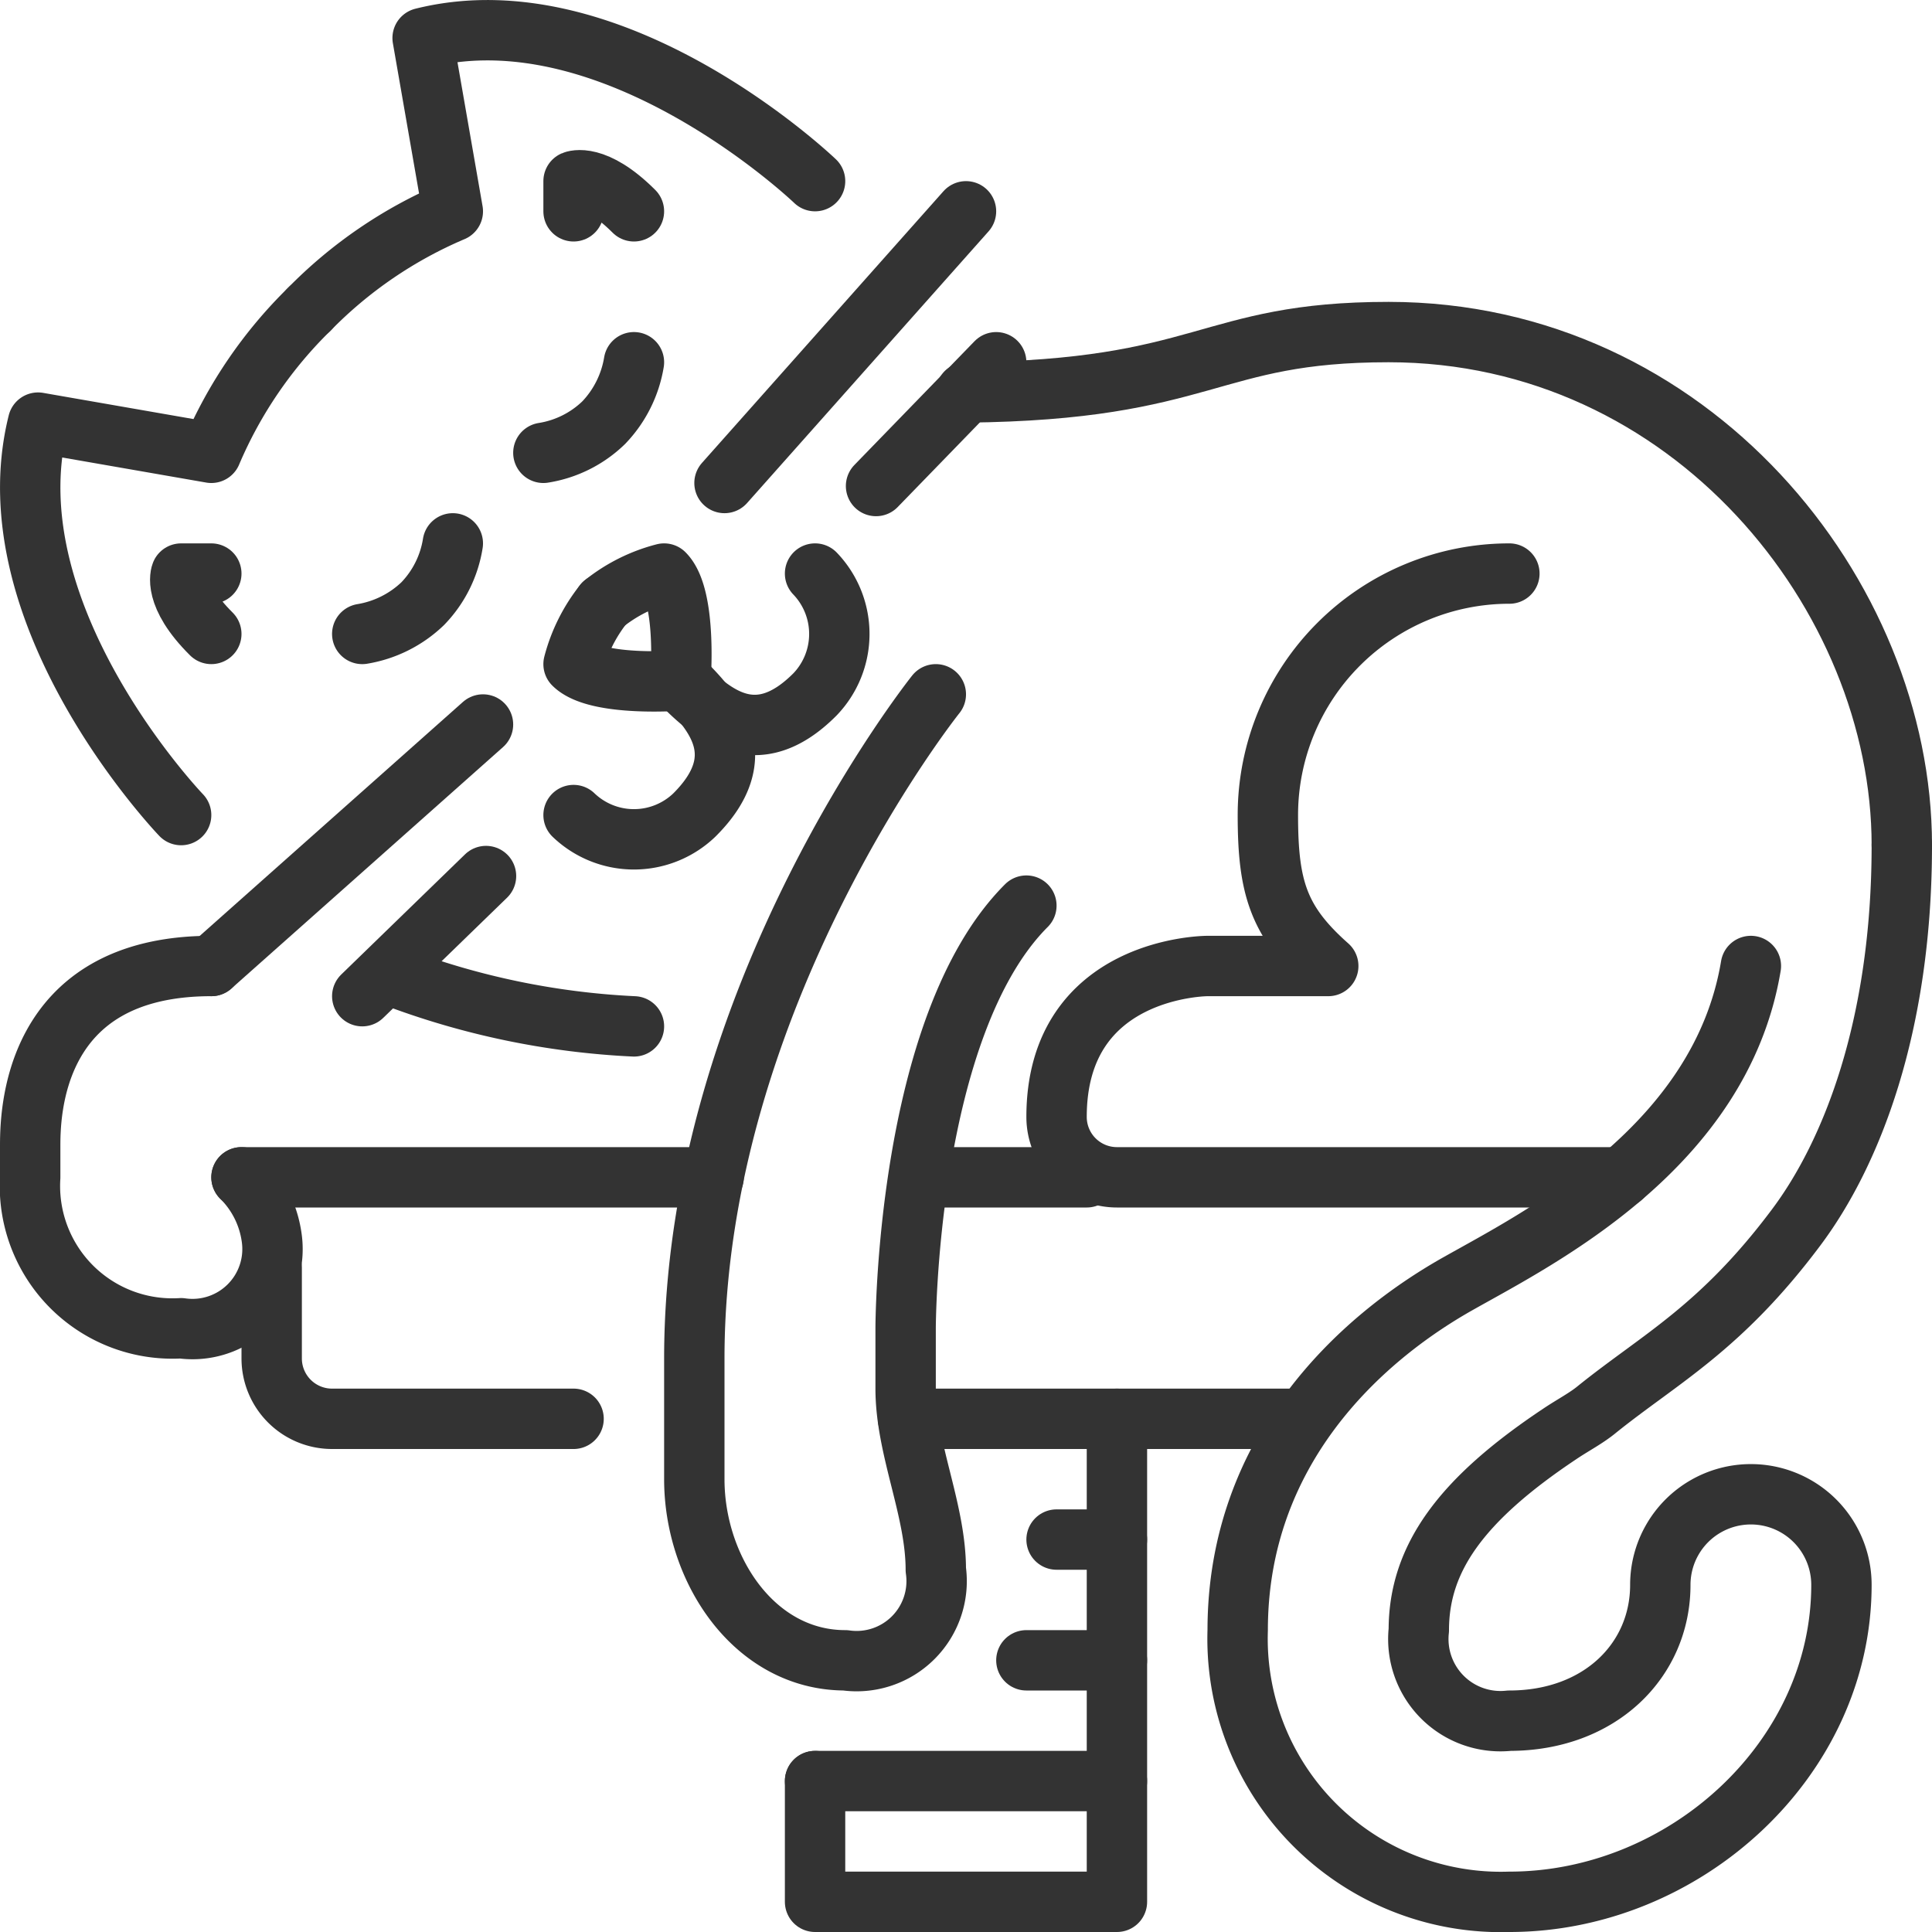
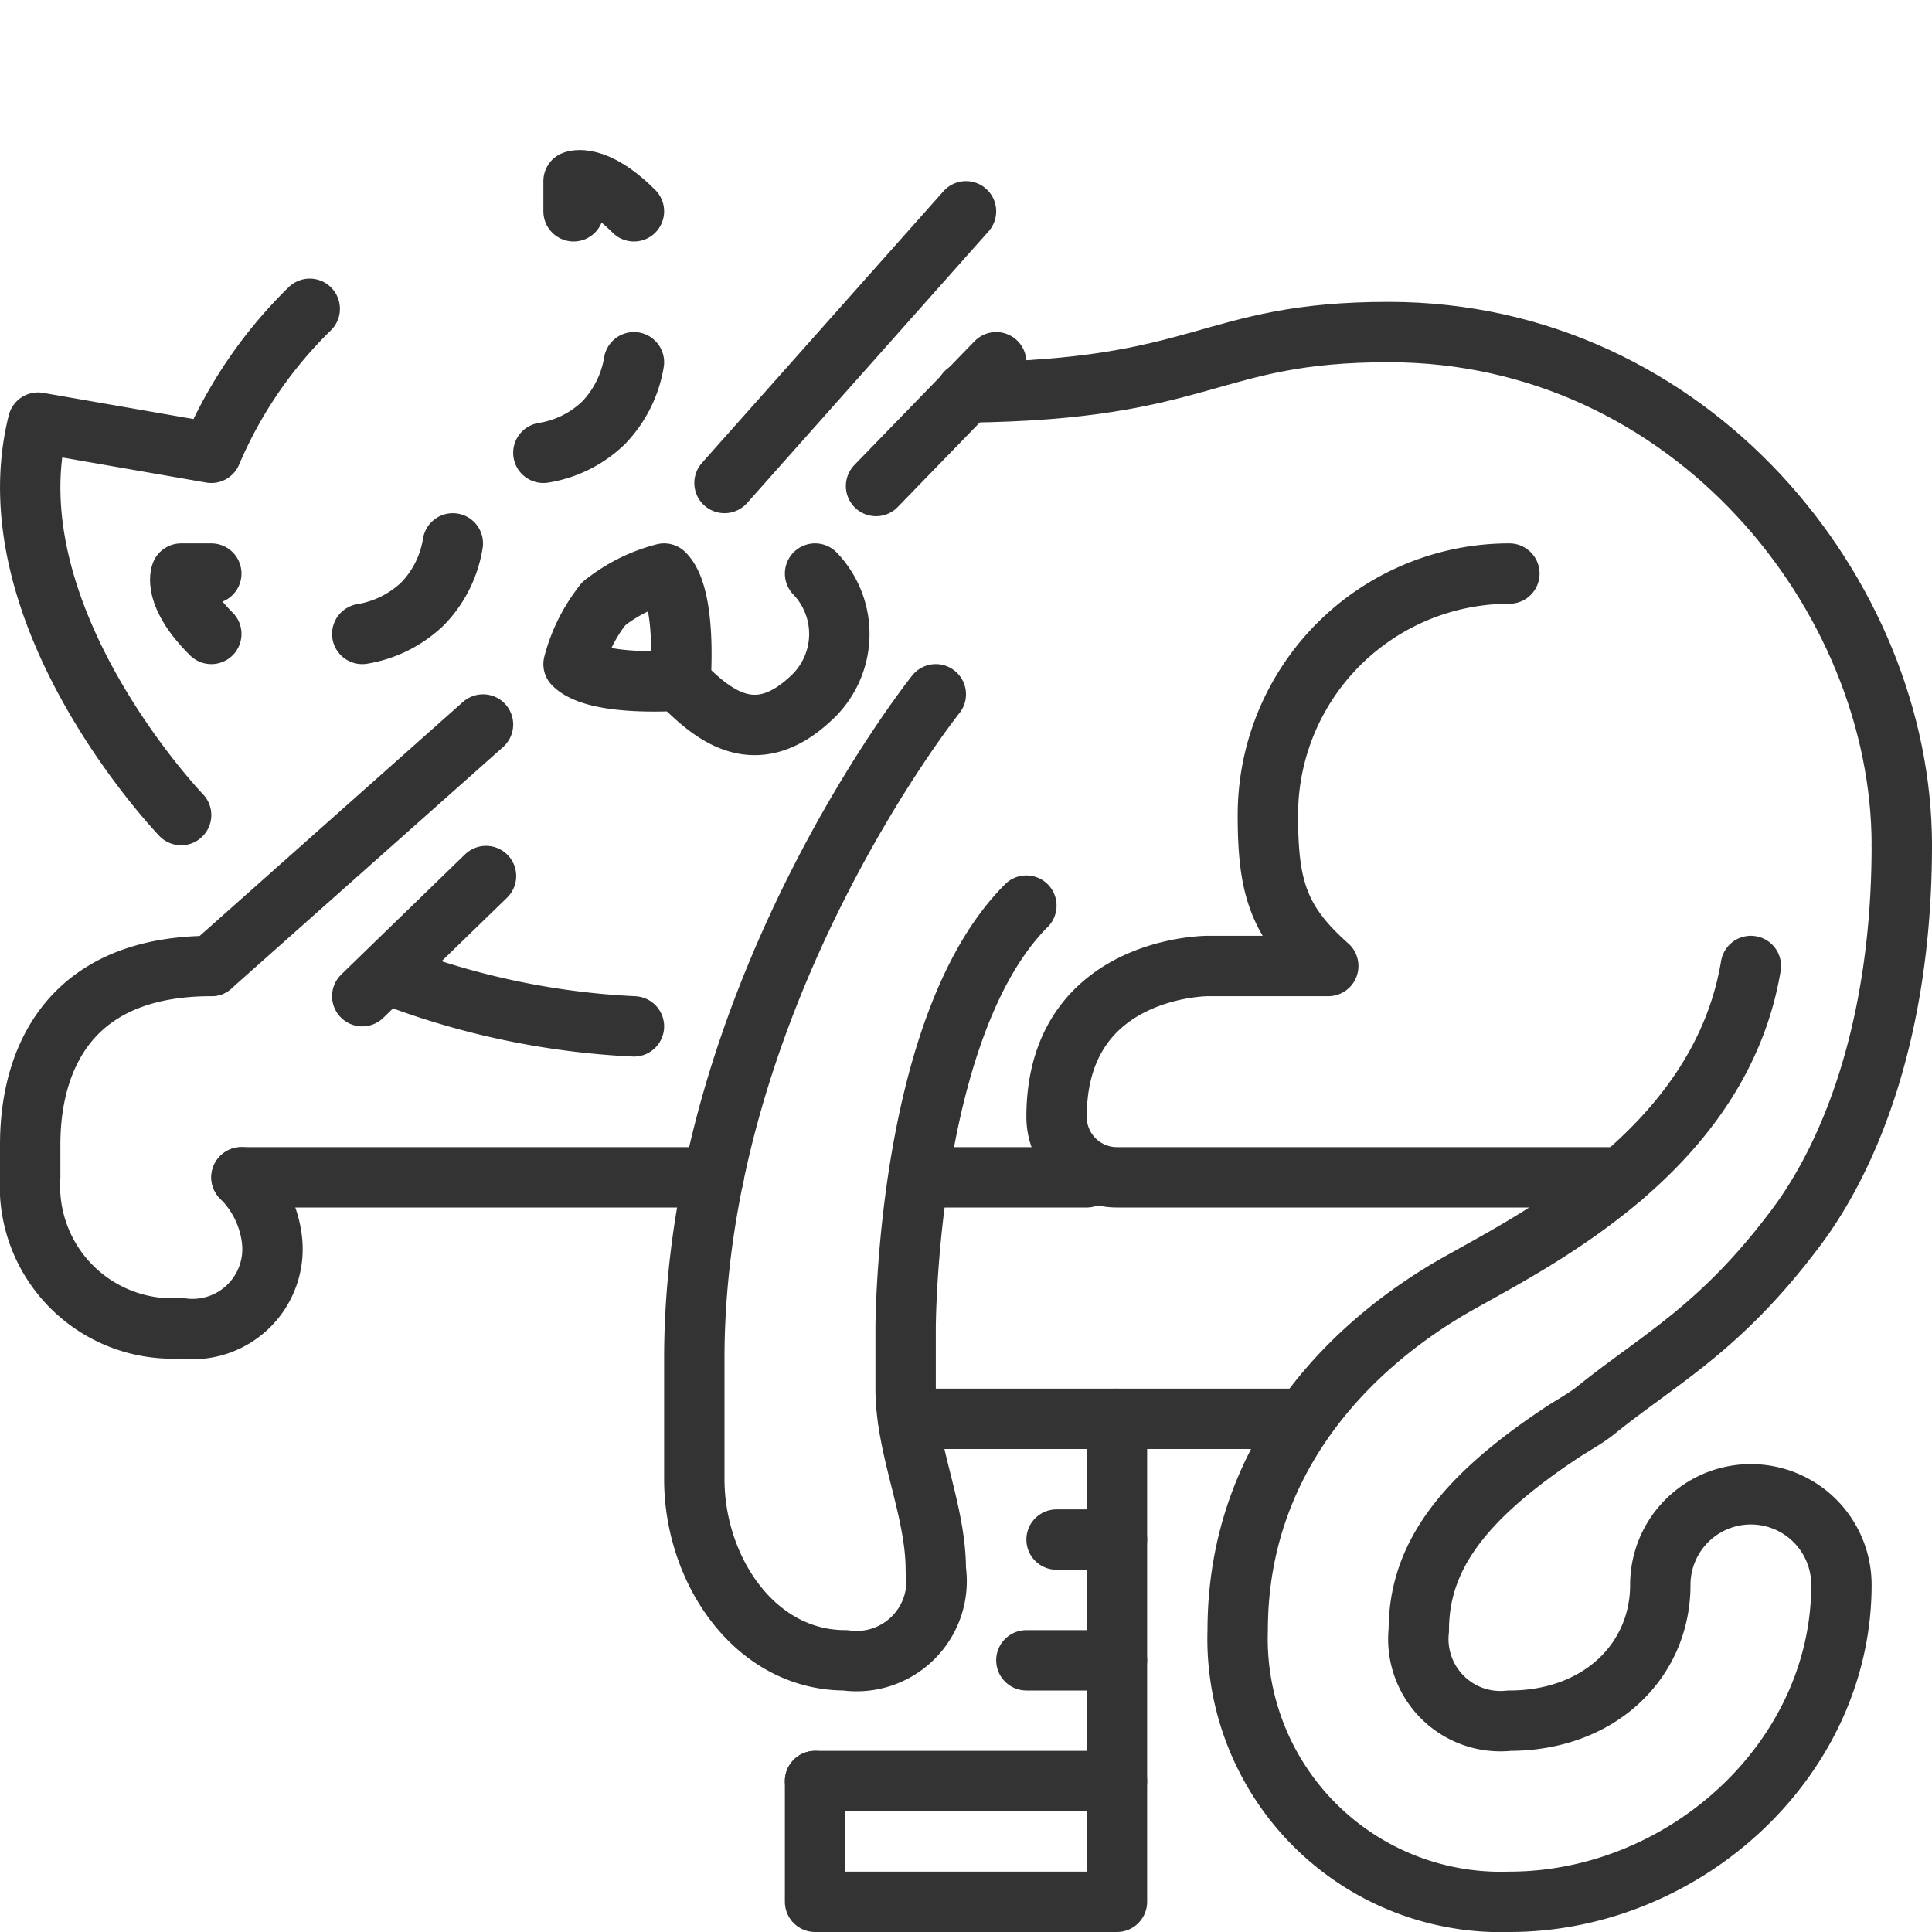
<svg xmlns="http://www.w3.org/2000/svg" viewBox="0 0 64 64">
  <defs>
    <style>.cls-1{fill:none;stroke:#333;stroke-linecap:round;stroke-linejoin:round;stroke-width:2px;}</style>
  </defs>
  <g id="Calque_2" data-name="Calque 2">
    <g id="Capa_1" data-name="Capa 1">
      <g id="dogs_and_cats" data-name="dogs and cats">
        <g id="cat_tree" data-name="cat tree">
          <path class="cls-1" d="M22.6,22.54s-2.83.23-3.6-.54A5.39,5.39,0,0,1,20,20" />
          <path class="cls-1" d="M12,21a3.78,3.78,0,0,0,2-1,3.7,3.7,0,0,0,1-2" />
-           <path class="cls-1" d="M19,27a2.89,2.89,0,0,0,4,0c1.95-1.94.68-3.39-.4-4.46" />
          <path class="cls-1" d="M7,21c-1.3-1.29-1-2-1-2H7" />
          <line class="cls-1" x1="16" y1="24" x2="7" y2="32" />
          <line class="cls-1" x1="12" y1="33" x2="16.1" y2="29.02" />
          <path class="cls-1" d="M10.26,10.23A14.7,14.7,0,0,0,7,15L1.26,14C-.34,20.4,6,27,6,27" />
          <path class="cls-1" d="M21,34a25.89,25.89,0,0,1-8-1.67" />
          <path class="cls-1" d="M22.54,22.6s.23-2.83-.54-3.6A5.32,5.32,0,0,0,20,20" />
          <path class="cls-1" d="M21,12a3.78,3.78,0,0,1-1,2,3.7,3.7,0,0,1-2,1" />
          <path class="cls-1" d="M27,19a2.89,2.89,0,0,1,0,4c-1.94,1.95-3.39.68-4.46-.4" />
          <path class="cls-1" d="M21,7c-1.3-1.3-2-1-2-1V7" />
          <line class="cls-1" x1="24" y1="16" x2="32" y2="7" />
          <line class="cls-1" x1="33" y1="12" x2="29.02" y2="16.1" />
-           <path class="cls-1" d="M10.23,10.26A14.7,14.7,0,0,1,15,7L14,1.26C20.39-.34,27,6,27,6" />
          <path class="cls-1" d="M32,13c8-.08,8-2,14-2,10,0,17,8.72,17,17" />
          <path class="cls-1" d="M53.72,39H37a2,2,0,0,1-2-2c0-5,5-5,5-5h4c-1.66-1.47-2-2.61-2-5a8,8,0,0,1,8-8" />
          <path class="cls-1" d="M31,23s-8,10-8,22v4c0,3,2,6,5,6a2.65,2.65,0,0,0,3-3c0-2-1-4-1-6V44s0-10,4-14" />
          <line class="cls-1" x1="36" y1="39" x2="31" y2="39" />
          <path class="cls-1" d="M8,39a3.49,3.49,0,0,1,1,2,2.65,2.65,0,0,1-3,3,4.72,4.72,0,0,1-5-5V38c0-1,0-6,6-6" />
          <line class="cls-1" x1="23.64" y1="39" x2="8" y2="39" />
          <path class="cls-1" d="M58,32c-1,6-7,9-9.66,10.5C45,44.37,41,48.08,41,54a8.72,8.72,0,0,0,9,9c5.79,0,11-4.71,11-10.5a3,3,0,0,0-6,0C55,55,53,57,50,57a2.72,2.72,0,0,1-3-3c0-2.38,1.4-4.32,4.67-6.5.43-.29.88-.52,1.24-.82C55,45,57,44,59.5,40.66,61.33,38.22,63,34,63,28" />
-           <path class="cls-1" d="M19,47H11a2,2,0,0,1-2-2V42" />
          <line class="cls-1" x1="30.08" y1="47" x2="43" y2="47" />
          <polyline class="cls-1" points="37 47 37 63 27 63 27 59" />
          <line class="cls-1" x1="37" y1="51" x2="35" y2="51" />
          <line class="cls-1" x1="37" y1="55" x2="34" y2="55" />
          <line class="cls-1" x1="37" y1="59" x2="27" y2="59" />
        </g>
      </g>
    </g>
  </g>
</svg>